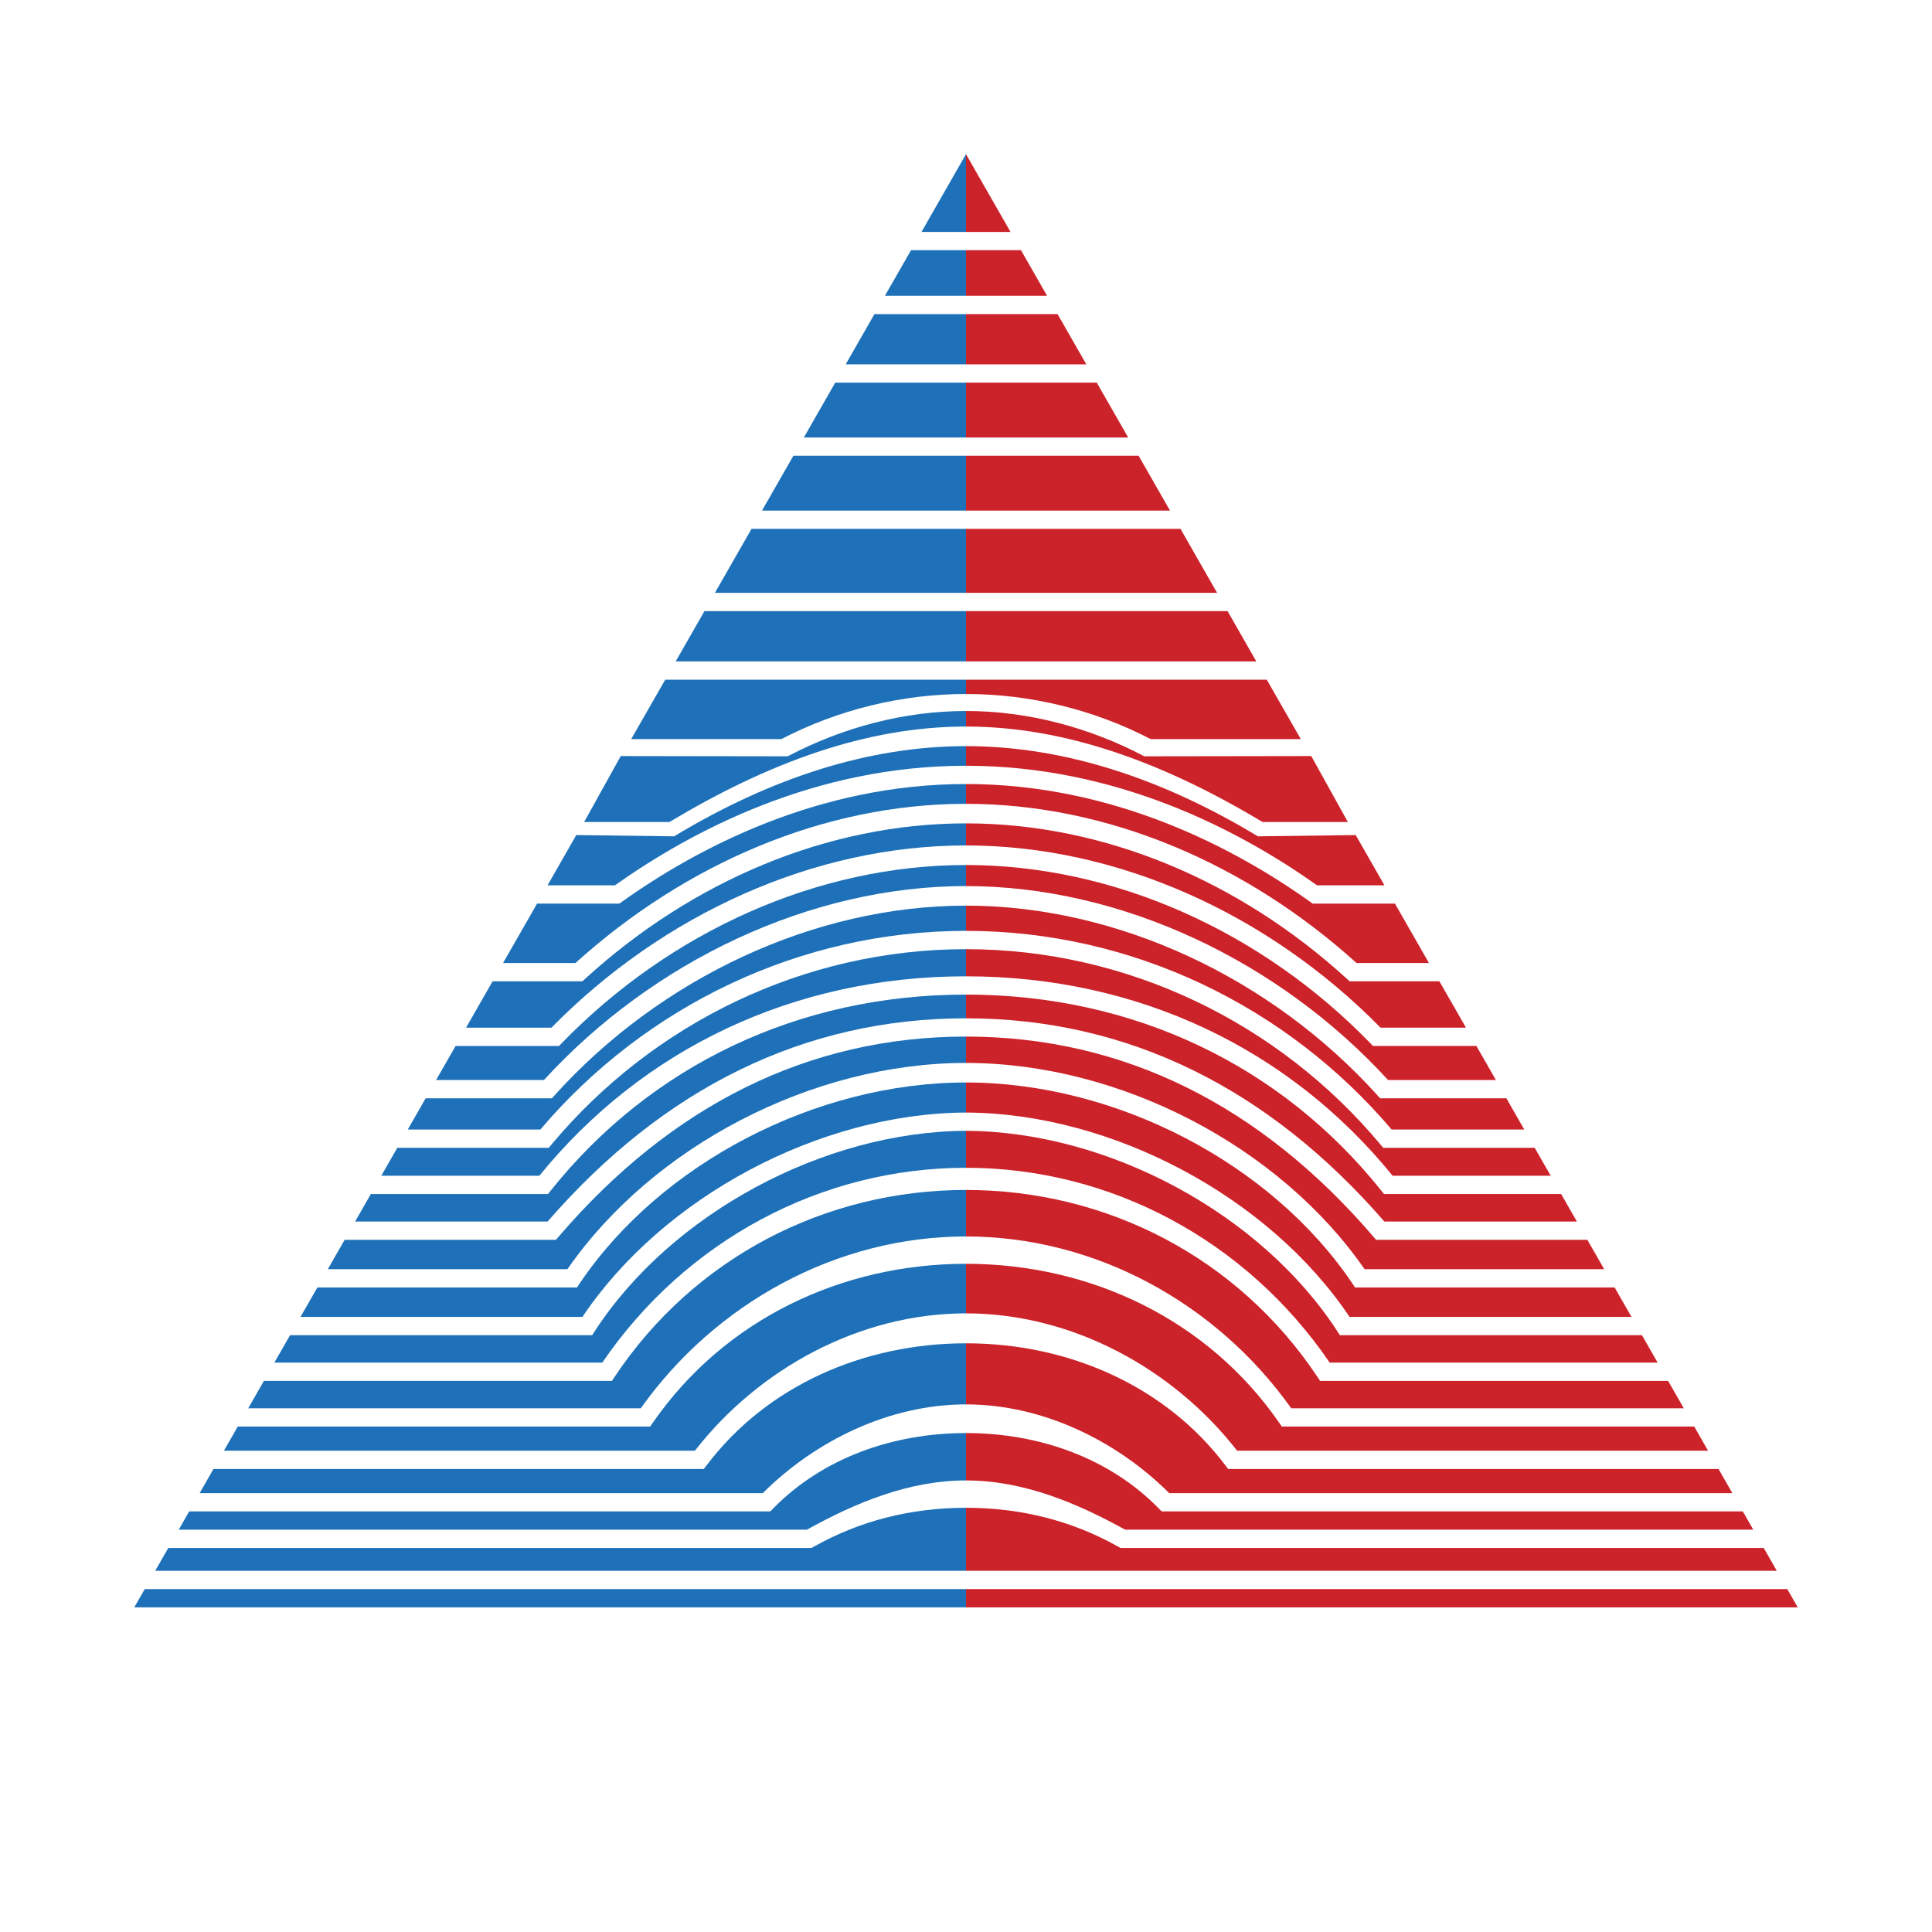
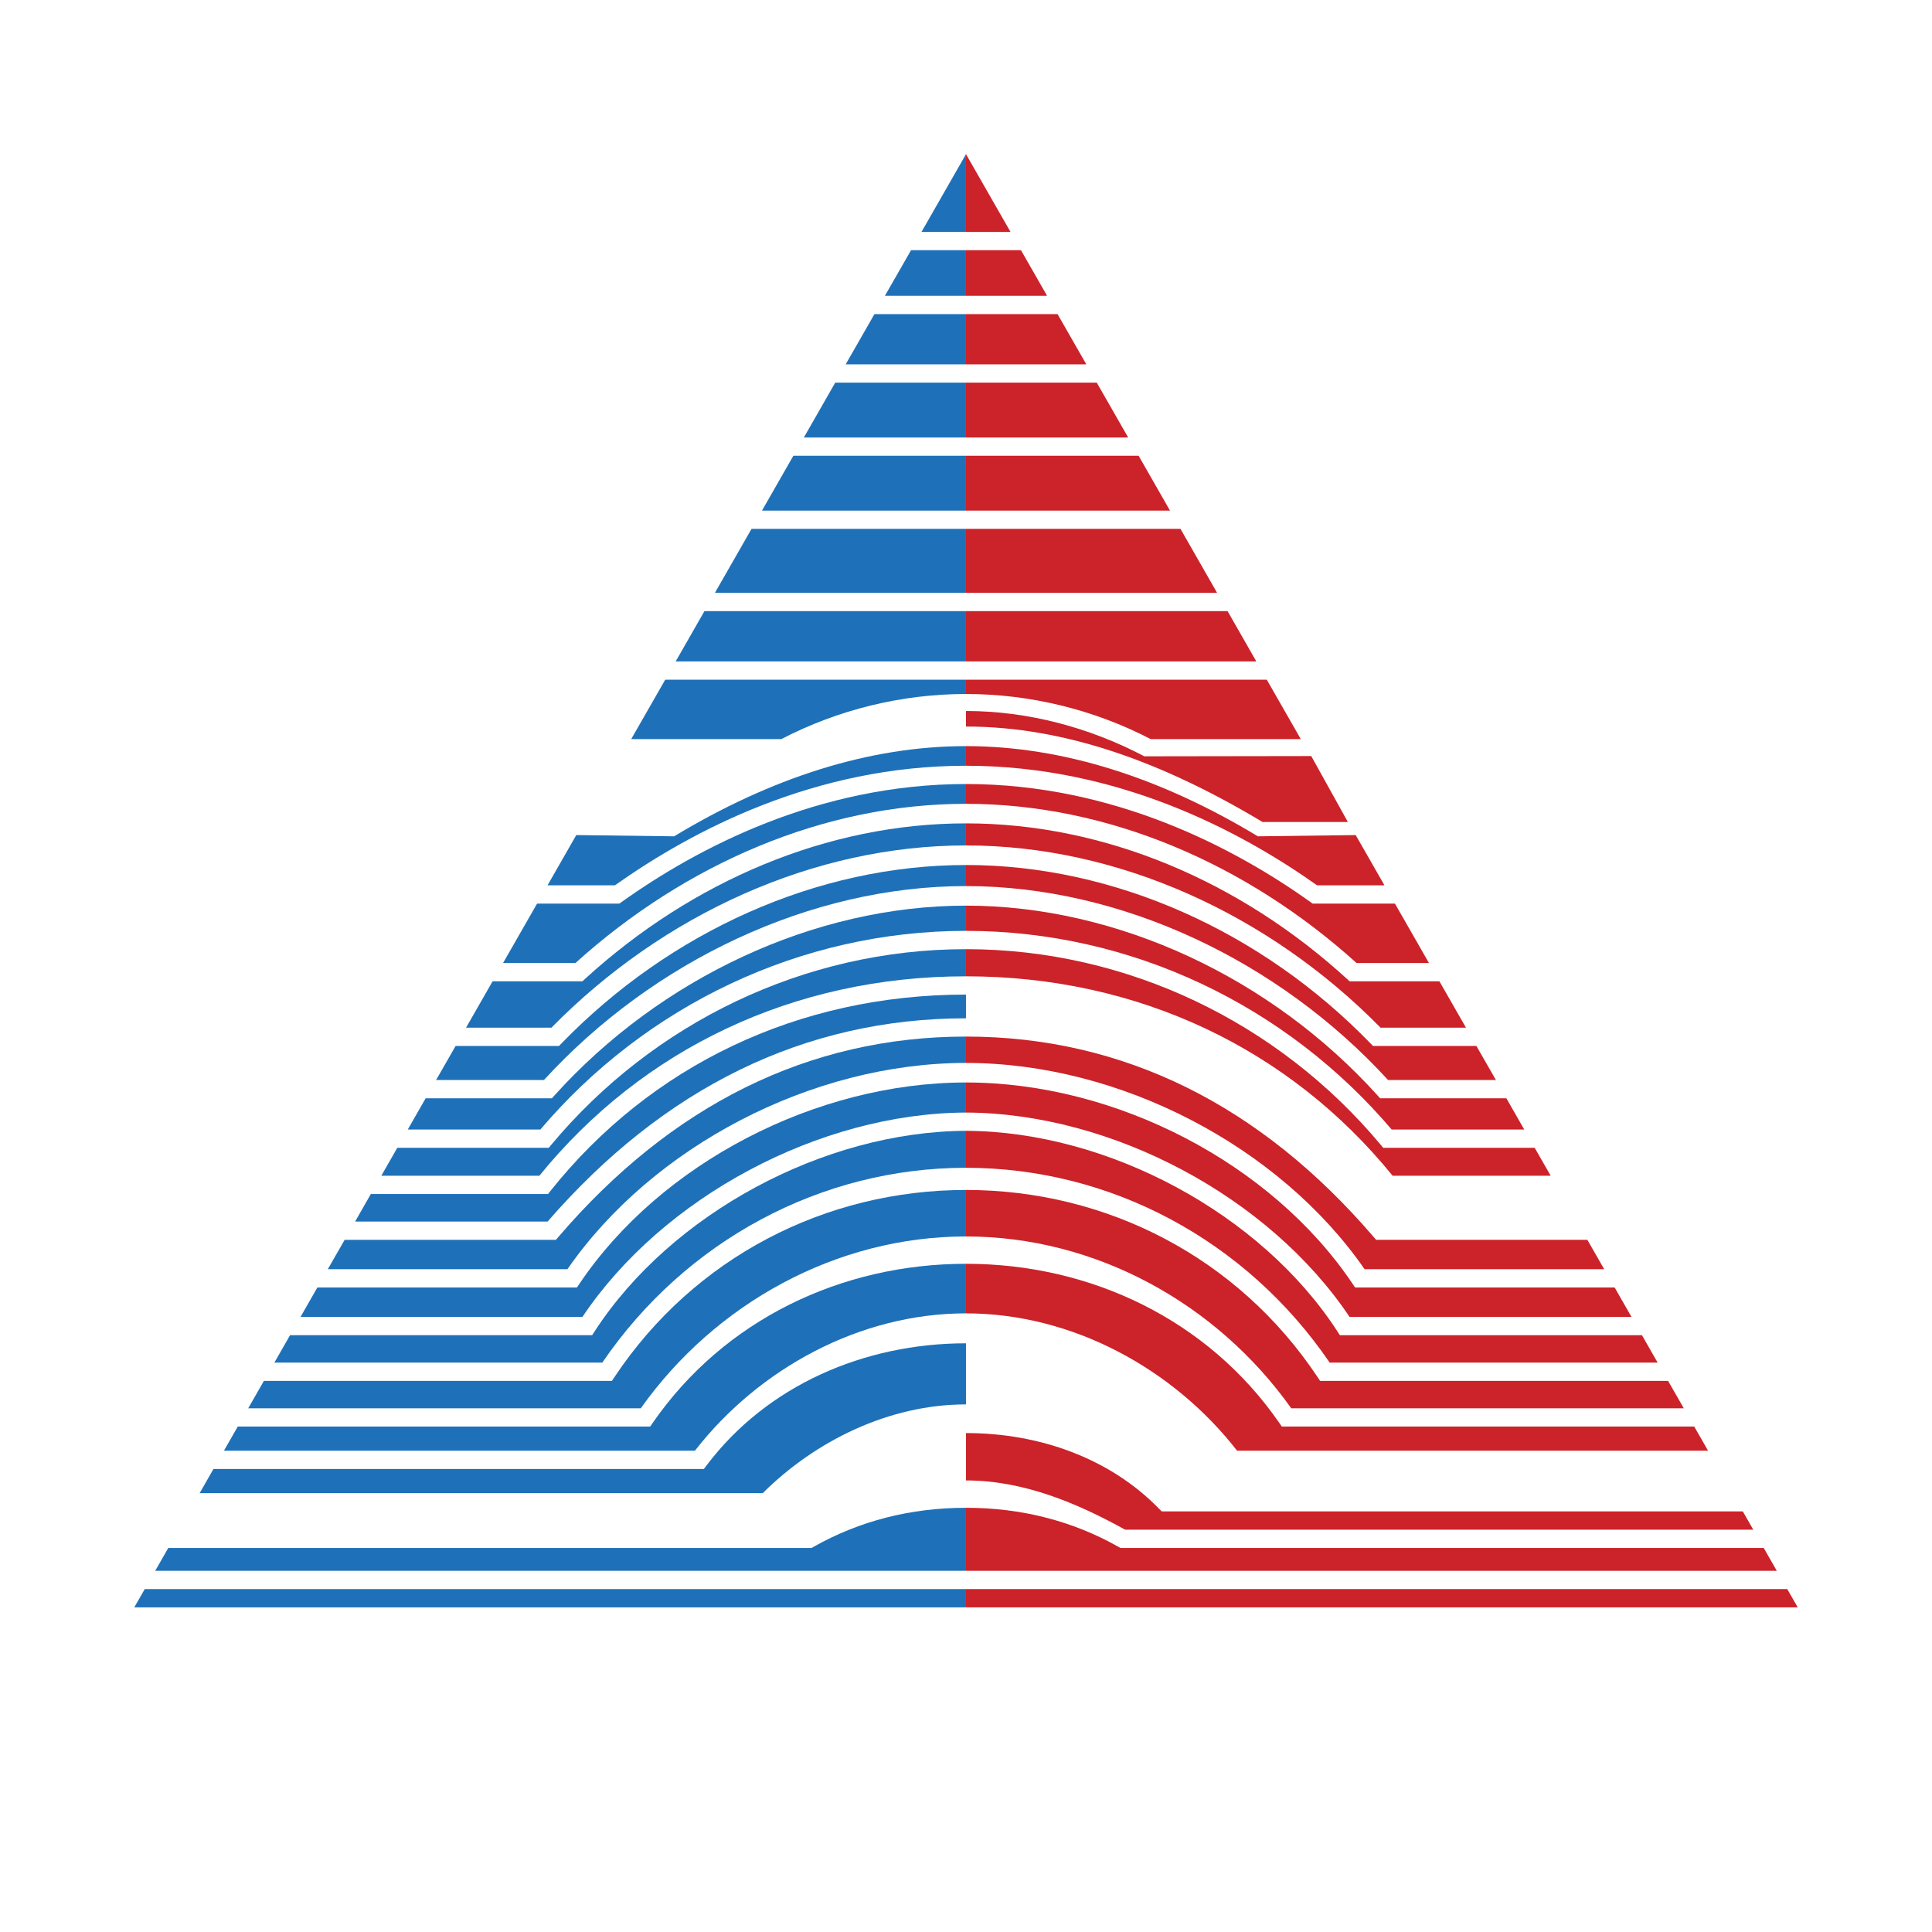
<svg xmlns="http://www.w3.org/2000/svg" width="2500" height="2500" viewBox="0 0 192.756 192.756">
  <g fill-rule="evenodd" clip-rule="evenodd">
    <path fill="#fff" d="M0 0h192.756v192.756H0V0z" />
    <path fill="#cc2229" d="M178.316 158.545H96.377v1.824h82.984l-1.045-1.824zM177.271 156.721l-1.303-2.279h-64.175l-.211-.117c-4.576-2.586-9.693-3.893-15.205-3.893v6.289h80.894z" />
    <path d="M112.254 152.617h62.67l-1.043-1.824H115.9l-.268-.273c-4.916-5.041-11.934-7.543-19.256-7.543v4.727c5.741-.001 11.079 2.257 15.878 4.913z" fill="#cc2229" />
-     <path d="M116.656 148.971h56.18l-1.379-2.41h-48.926l-.271-.359c-6.004-7.949-15.68-12.18-25.883-12.18v6.096c7.676-.001 15.037 3.636 20.279 8.853z" fill="#cc2229" />
    <path d="M123.424 144.736h46.988l-1.377-2.408H127.887l-.271-.393c-7.094-10.246-18.773-15.846-31.238-15.846v4.945c10.612.001 20.681 5.525 27.046 13.702z" fill="#cc2229" />
    <path d="M128.826 140.504h39.164l-1.564-2.732h-34.72l-.27-.406c-7.943-11.918-21.049-18.643-35.059-18.643v4.639c12.898-.001 24.988 6.646 32.449 17.142z" fill="#cc2229" />
    <path d="M132.662 135.947h32.719l-1.564-2.736H133.68l-.271-.416c-7.607-11.697-22.836-19.908-37.031-19.973v3.688c14.456 0 27.977 7.263 36.284 19.437z" fill="#cc2229" />
    <path d="M96.383 111c14.604.062 30.248 8.43 38.262 20.387h28.127l-1.678-2.934h-25.898l-.27-.402C126.842 116.059 111.35 108 96.377 108v3h.006z" fill="#cc2229" />
    <path d="M136.145 126.629h23.906l-1.68-2.932h-21.078l-.273-.318c-11.219-13.072-24.893-19.959-40.643-19.959v2.629c15.383 0 31.285 8.334 39.768 20.58z" fill="#cc2229" />
-     <path d="M138.119 121.875h19.207l-1.57-2.748h-17.674l-.275-.342c-9.936-12.441-24.646-19.555-41.43-19.555v2.367c16.176.001 30.215 6.997 41.742 20.278z" fill="#cc2229" />
    <path d="M138.943 117.305h15.771l-1.598-2.787h-15.112l-.273-.328c-10.148-12.143-25.223-19.491-41.355-19.491v2.708c17.19-.001 32.284 7.236 42.567 19.898z" fill="#cc2229" />
    <path d="M138.844 112.693h13.229l-1.781-3.115h-12.597l-.273-.303c-10.547-11.684-25.889-18.919-41.043-18.919v2.516c16.525.001 31.973 7.47 42.465 19.821z" fill="#cc2229" />
    <path d="M138.488 107.754h10.76l-1.947-3.396h-10.317l-.27-.279c-10.805-11.133-25.506-17.777-40.338-17.777v2.102c15.528-.001 31.233 7.472 42.112 19.35z" fill="#cc2229" />
    <path d="M137.74 102.533h8.52l-2.65-4.627h-8.959l-.262-.24c-10.682-9.756-24.18-15.518-38.012-15.518v2.201c15.195 0 30.244 6.873 41.363 18.184z" fill="#cc2229" />
    <path d="M135.346 96.082h7.221l-3.393-5.928h-8.211l-.236-.17c-7.525-5.367-19.594-11.762-34.35-11.762v1.975c14.17 0 27.992 5.974 38.969 15.885z" fill="#cc2229" />
    <path d="M131.41 88.331h6.719l-2.871-5.016-9.76.125c-9.598-5.799-19.395-8.999-29.121-8.999v1.958c15.084-.001 27.277 6.447 35.033 11.932z" fill="#cc2229" />
    <path d="M125.961 82.009h8.514l-3.652-6.576-16.654.025c-5.457-2.874-11.605-4.522-17.791-4.522v1.551c9.987 0 19.767 3.635 29.583 9.522z" fill="#cc2229" />
    <path d="M114.803 73.74h14.977l-3.393-5.927h-30.01v1.427c6.4 0 12.764 1.558 18.426 4.5zM125.342 65.988l-2.867-5.014H96.377v5.014h28.965zM121.43 59.15l-3.653-6.385h-21.4v6.385h25.053zM116.73 50.943l-3.13-5.471H96.377v5.471h20.353zM112.557 43.648l-3.133-5.472H96.377v5.472h16.18zM108.383 36.352l-2.873-5.015h-9.133v5.015h12.006zM104.467 29.512l-2.604-4.549h-5.486v4.549h8.09zM100.818 23.139l-4.441-7.759v7.759h4.441z" fill="#cc2229" />
    <path fill="#1e71b8" d="M14.44 158.545h81.937v1.824H13.395l1.045-1.824zM15.484 156.721l1.304-2.279h64.176l.209-.117c4.576-2.586 9.693-3.893 15.203-3.893v6.289H15.484z" />
-     <path d="M80.503 152.617h-62.67l1.042-1.824H76.855l.268-.273c4.917-5.041 11.934-7.543 19.254-7.543v4.727c-5.739-.001-11.077 2.257-15.874 4.913z" fill="#1e71b8" />
    <path d="M76.101 148.971H19.919l1.378-2.41h48.925l.274-.359c6.003-7.949 15.678-12.18 25.88-12.18v6.096c-7.672-.001-15.034 3.636-20.275 8.853z" fill="#1e71b8" />
    <path d="M69.333 144.736h-46.99l1.378-2.408h41.146l.273-.393c7.095-10.246 18.774-15.846 31.237-15.846v4.945c-10.612.001-20.678 5.525-27.044 13.702z" fill="#1e71b8" />
    <path d="M63.929 140.504H24.766l1.562-2.732H61.05l.271-.406c7.943-11.918 21.046-18.643 35.056-18.643v4.639c-12.897-.001-24.986 6.646-32.448 17.142z" fill="#1e71b8" />
    <path d="M60.091 135.947H27.375l1.565-2.736H59.078l.271-.416c7.608-11.697 22.836-19.908 37.029-19.973v3.688c-14.457 0-27.977 7.263-36.287 19.437z" fill="#1e71b8" />
    <path d="M96.373 111c-14.603.062-30.25 8.43-38.262 20.387H29.984l1.679-2.934h25.898l.271-.402C65.916 116.059 81.407 108 96.377 108v3h-.004z" fill="#1e71b8" />
    <path d="M56.612 126.629H32.706l1.679-2.932h21.079l.273-.318c11.217-13.072 24.892-19.959 40.64-19.959v2.629c-15.38 0-31.283 8.334-39.765 20.58z" fill="#1e71b8" />
    <path d="M54.634 121.875H35.429l1.57-2.748h17.675l.272-.342c9.937-12.441 24.648-19.555 41.43-19.555v2.367c-16.172.001-30.21 6.997-41.742 20.278z" fill="#1e71b8" />
    <path d="M53.813 117.305H38.042l1.597-2.787h15.11l.272-.328c10.15-12.143 25.224-19.491 41.355-19.491v2.708c-17.188-.001-32.28 7.236-42.563 19.898z" fill="#1e71b8" />
    <path d="M53.912 112.693H40.684l1.782-3.115h12.598l.27-.303c10.55-11.684 25.892-18.919 41.043-18.919v2.516c-16.526.001-31.973 7.47-42.465 19.821z" fill="#1e71b8" />
    <path d="M54.269 107.754H43.508l1.947-3.396h10.318l.267-.279c10.807-11.133 25.508-17.777 40.338-17.777v2.102c-15.528-.001-31.232 7.472-42.109 19.35z" fill="#1e71b8" />
    <path d="M55.015 102.533h-8.519l2.649-4.627h8.959l.262-.24c10.682-9.756 24.182-15.518 38.01-15.518v2.201c-15.192 0-30.242 6.873-41.361 18.184z" fill="#1e71b8" />
    <path d="M57.41 96.082h-7.22l3.393-5.928H61.793l.237-.17c7.526-5.367 19.594-11.762 34.348-11.762v1.975c-14.17 0-27.99 5.974-38.968 15.885z" fill="#1e71b8" />
    <path d="M61.345 88.331h-6.718l2.868-5.016 9.762.125c9.598-5.799 19.395-8.999 29.12-8.999v1.958c-15.082-.001-27.274 6.447-35.032 11.932z" fill="#1e71b8" />
-     <path d="M66.796 82.009h-8.514l3.651-6.576 16.653.025c5.456-2.874 11.607-4.522 17.79-4.522v1.551c-9.986 0-19.765 3.635-29.58 9.522z" fill="#1e71b8" />
    <path d="M77.953 73.74H62.976l3.393-5.927h30.008v1.427c-6.4 0-12.762 1.558-18.424 4.5zM67.414 65.988l2.868-5.014h26.095v5.014H67.414zM71.326 59.15l3.653-6.385h21.398v6.385H71.326zM76.024 50.943l3.13-5.471h17.223v5.471H76.024zM80.201 43.648l3.131-5.472h13.045v5.472H80.201zM84.374 36.352l2.87-5.015h9.133v5.015H84.374zM88.287 29.512l2.607-4.549h5.483v4.549h-8.09zM91.938 23.139l4.439-7.759v7.759h-4.439z" fill="#1e71b8" />
  </g>
</svg>